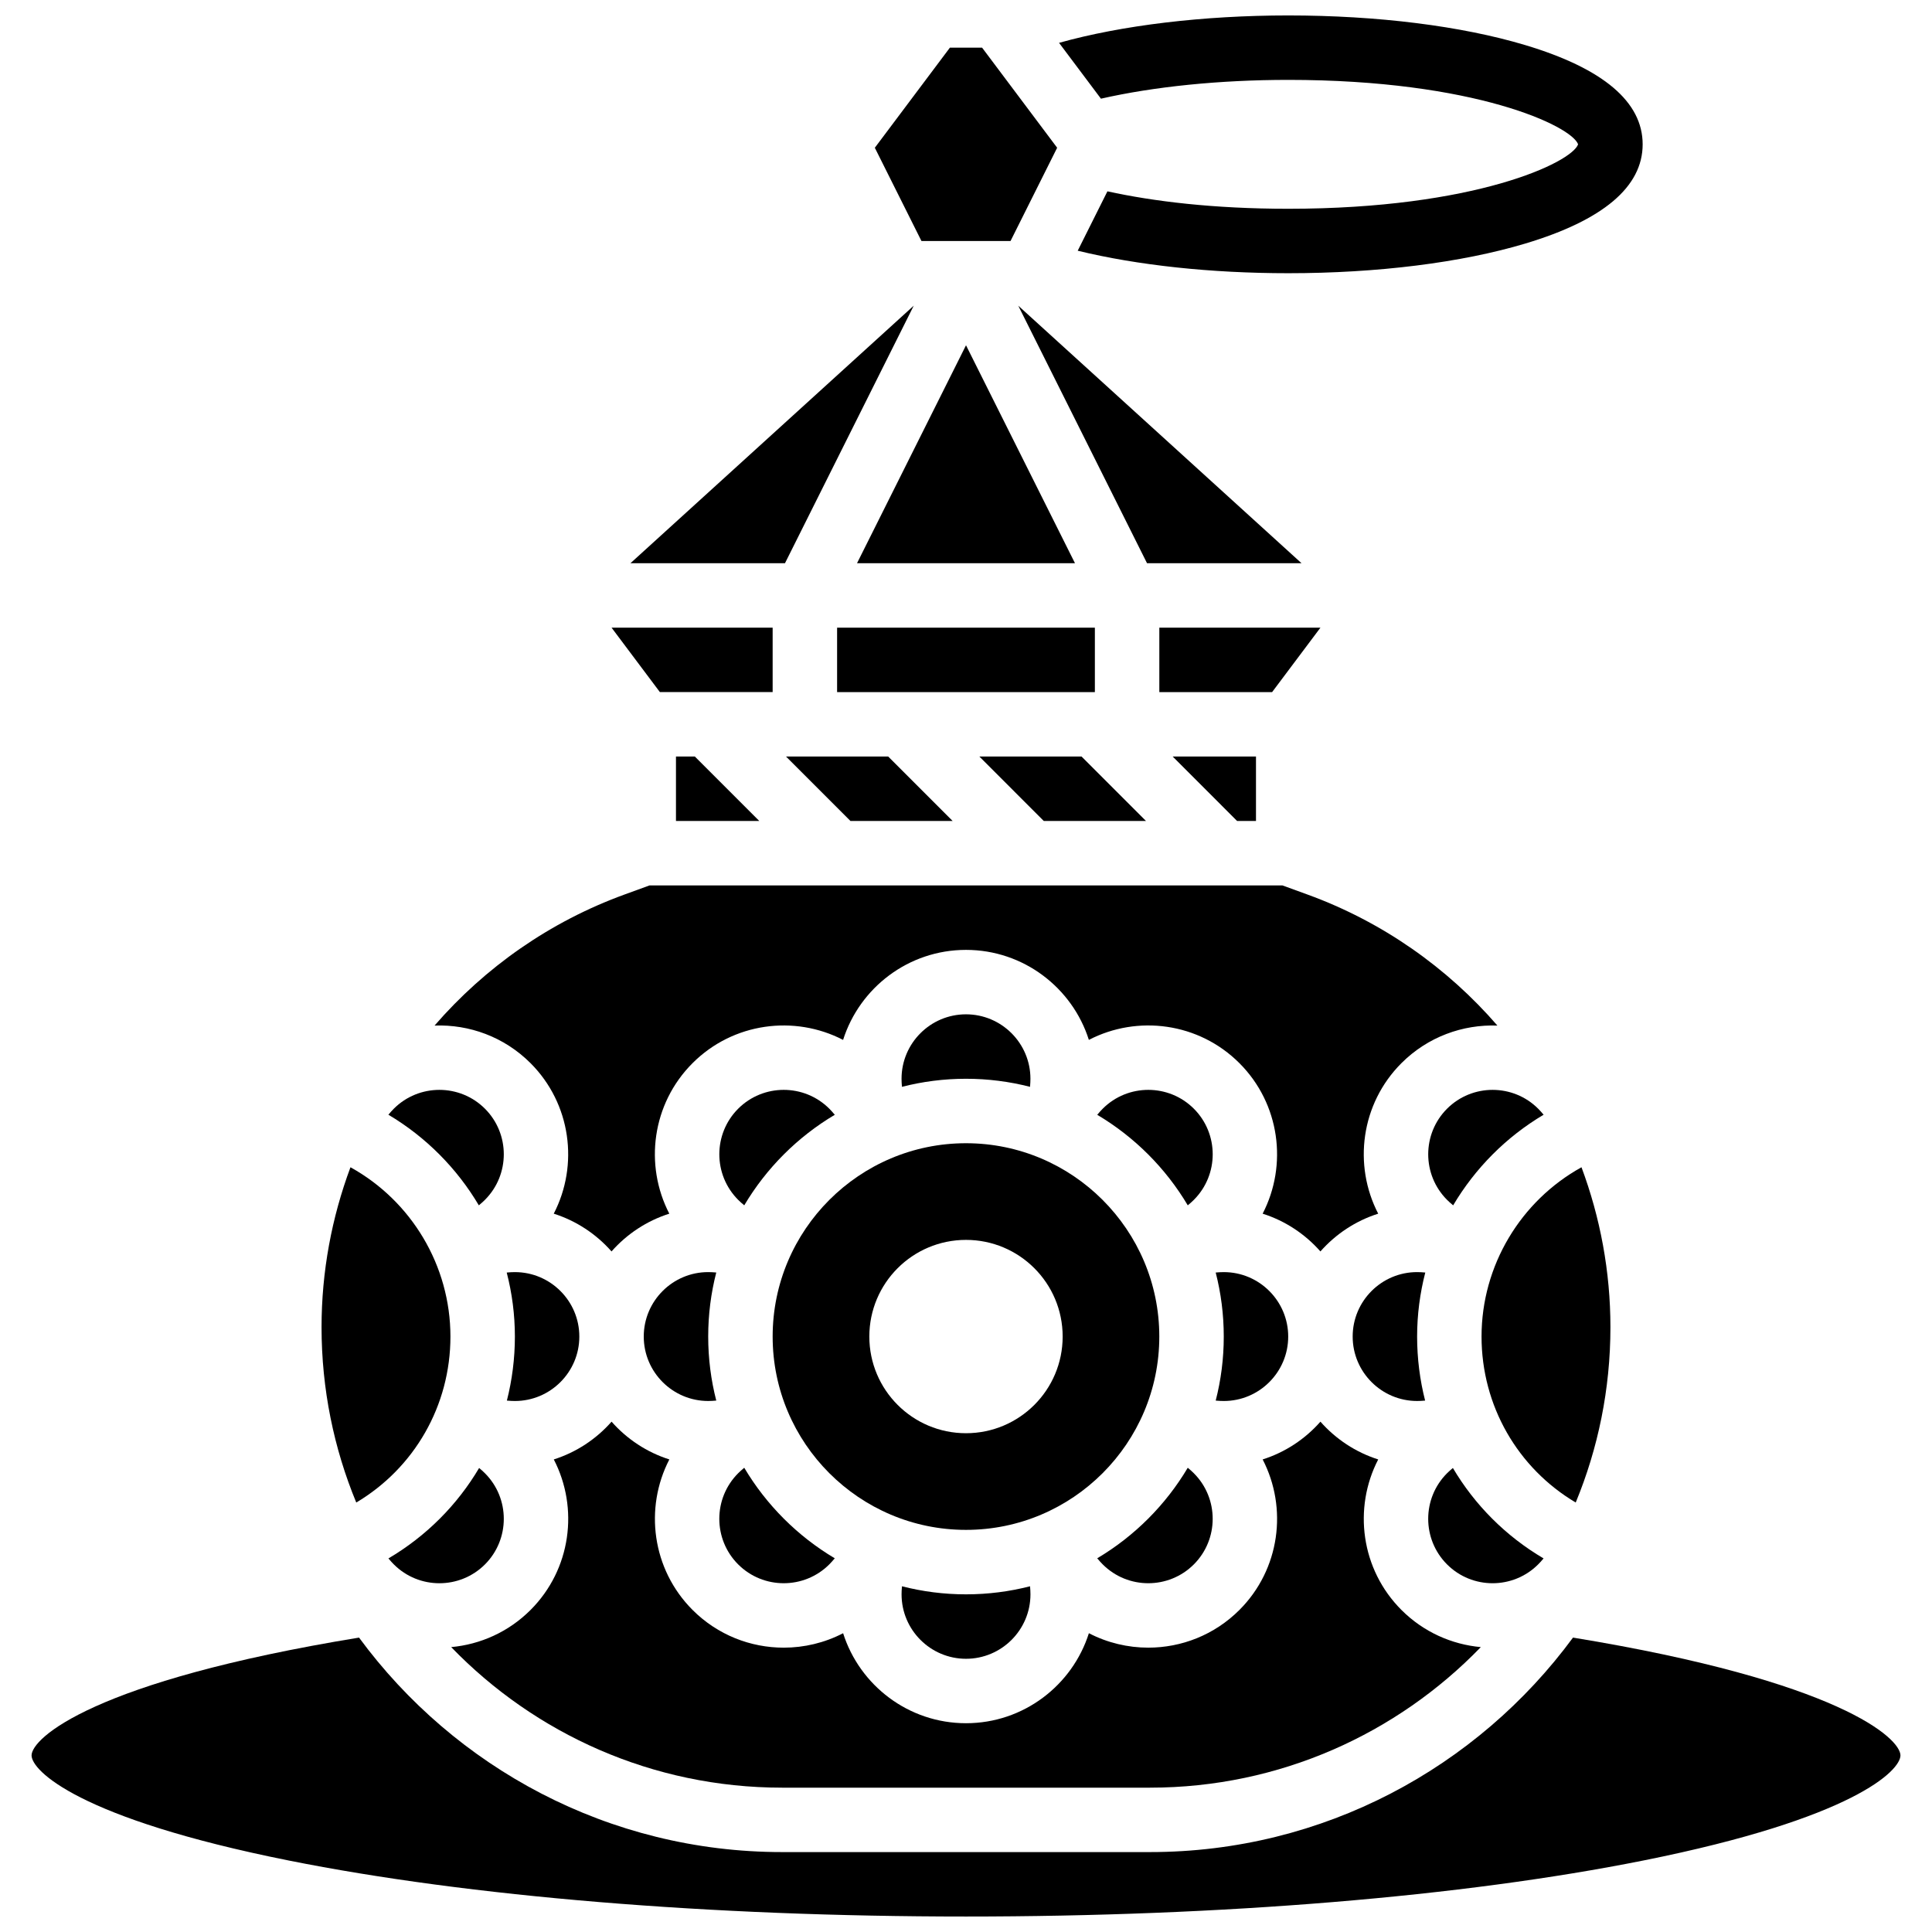
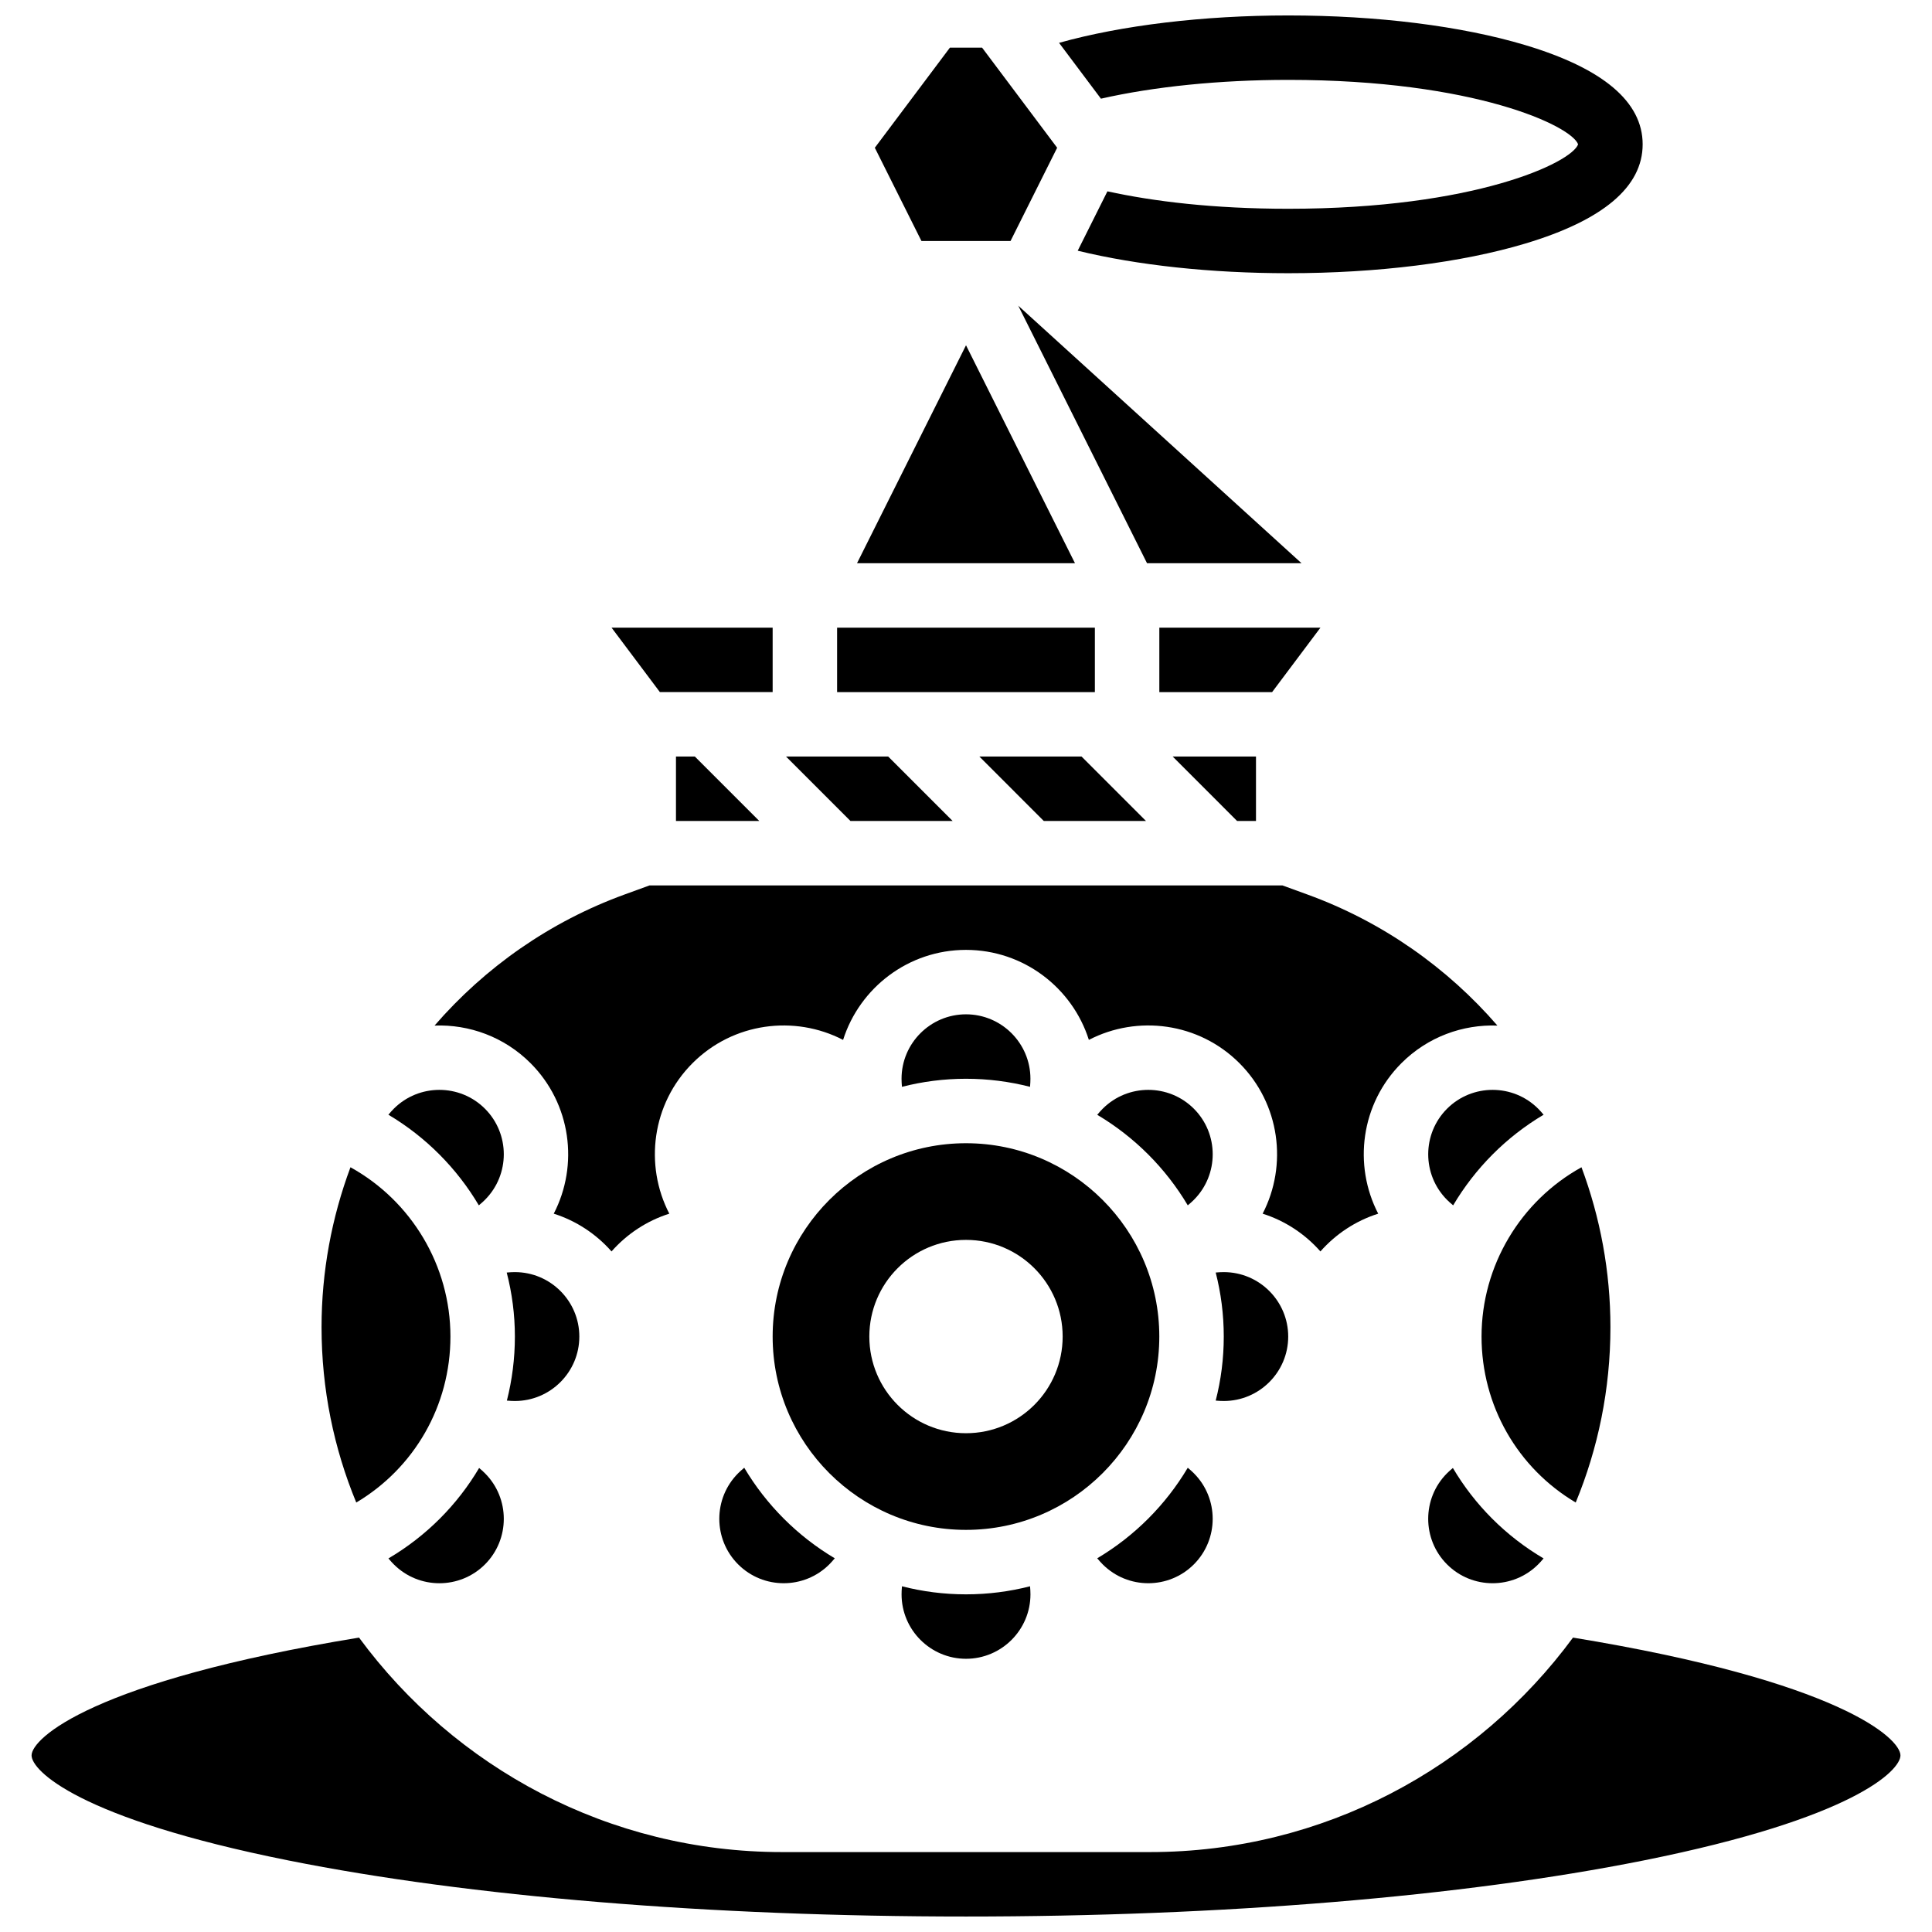
<svg xmlns="http://www.w3.org/2000/svg" width="800px" height="800px" version="1.1" viewBox="144 144 512 512">
  <defs>
    <clipPath id="b">
      <path d="m424 148.09h156v68.906h-156z" />
    </clipPath>
    <clipPath id="a">
      <path d="m152 577h496v74.902h-496z" />
    </clipPath>
  </defs>
  <g clip-path="url(#b)">
    <path d="m485.39 165.17c49.508 0 75.102 12.246 76.824 17.078-1.723 4.832-27.316 17.078-76.824 17.078-19.801 0-35.762-1.961-47.914-4.621l-7.871 15.738c15.836 3.859 35.316 5.961 55.785 5.961 23.617 0 45.934-2.793 62.836-7.863 20.633-6.188 31.094-15.035 31.094-26.293s-10.461-20.102-31.098-26.293c-16.902-5.07-39.215-7.863-62.832-7.863-22.512 0-44.203 2.625-60.73 7.262l11.098 14.797c14.07-3.199 31.477-4.981 49.633-4.981z" />
  </g>
-   <path d="m339.62 437.82c-6.656 6.66-6.656 17.492 0 24.152 0.469 0.469 1.016 0.957 1.613 1.453 5.859-9.867 14.129-18.137 23.996-23.996-0.57-0.684-1.062-1.219-1.457-1.613-6.656-6.656-17.492-6.656-24.152 0.004z" />
  <path d="m570.78 495.72c0-14.738-2.695-29.051-7.668-42.383-16.117 8.906-26.488 26.051-26.488 44.863 0 18.336 9.574 34.848 24.957 43.984 5.922-14.328 9.199-30.02 9.199-46.465z" />
  <path d="m383.03 564.38c-0.078 0.871-0.105 1.586-0.105 2.137 0 9.418 7.66 17.078 17.078 17.078s17.078-7.66 17.078-17.078c0-0.652-0.039-1.371-0.109-2.137-5.426 1.391-11.113 2.137-16.969 2.137-5.859 0-11.543-0.742-16.973-2.137z" />
  <path d="m468.31 515.28c9.418 0 17.078-7.66 17.078-17.078s-7.66-17.078-17.078-17.078c-0.652 0-1.371 0.039-2.137 0.109 1.391 5.426 2.137 11.113 2.137 16.969s-0.742 11.543-2.137 16.973c0.871 0.078 1.586 0.105 2.137 0.105z" />
  <path d="m458.77 532.97c-5.859 9.867-14.129 18.137-23.996 23.996 0.57 0.684 1.062 1.219 1.457 1.613 6.656 6.66 17.492 6.656 24.152 0 6.656-6.66 6.656-17.492 0-24.152-0.469-0.473-1.012-0.961-1.613-1.457z" />
  <path d="m551.63 558.58c0.387-0.387 0.871-0.91 1.434-1.582-10.055-5.918-18.262-14.199-24.035-23.969-0.57 0.477-1.098 0.949-1.547 1.398-6.66 6.66-6.66 17.492 0 24.152 6.652 6.66 17.488 6.66 24.148 0z" />
  <path d="m529.1 463.43c5.801-9.793 14.008-18.105 23.973-24.016-0.492-0.59-0.973-1.133-1.438-1.594-6.656-6.66-17.492-6.66-24.152 0-6.656 6.66-6.656 17.492 0 24.152 0.395 0.395 0.93 0.887 1.617 1.457z" />
  <path d="m341.23 532.97c-0.684 0.57-1.219 1.062-1.613 1.457-6.66 6.66-6.66 17.492 0 24.152 6.656 6.656 17.492 6.656 24.152 0 0.469-0.469 0.957-1.016 1.453-1.613-9.863-5.863-18.133-14.133-23.992-23.996z" />
  <path d="m280.45 515.28c9.418 0 17.078-7.66 17.078-17.078s-7.66-17.078-17.078-17.078c-0.66 0-1.391 0.039-2.164 0.113 1.41 5.465 2.164 11.152 2.164 16.965 0 5.832-0.738 11.52-2.121 16.973 0.867 0.078 1.574 0.105 2.121 0.105z" />
  <path d="m272.52 534.43c-0.449-0.449-0.977-0.922-1.547-1.398-5.777 9.77-13.98 18.047-24.035 23.969 0.559 0.672 1.043 1.195 1.434 1.582 6.656 6.66 17.492 6.656 24.152 0 6.652-6.656 6.652-17.492-0.004-24.152z" />
-   <path d="m351.24 617.75h97.512c34.379 0 65.477-14.297 87.68-37.25-7.68-0.699-15.164-3.977-21.031-9.84-10.777-10.781-12.828-27.027-6.16-39.895-5.984-1.898-11.254-5.406-15.312-10.008-4.059 4.606-9.328 8.109-15.312 10.008 6.668 12.867 4.617 29.113-6.16 39.891-6.66 6.66-15.406 9.988-24.152 9.988-5.41 0-10.824-1.277-15.738-3.828-4.383 13.816-17.324 23.855-32.566 23.855s-28.184-10.039-32.566-23.852c-4.918 2.551-10.328 3.828-15.738 3.828-8.746 0-17.492-3.328-24.152-9.988-10.777-10.781-12.828-27.027-6.16-39.895-5.984-1.898-11.254-5.406-15.312-10.008-4.059 4.606-9.328 8.109-15.312 10.008 6.668 12.867 4.617 29.113-6.16 39.891-5.867 5.867-13.352 9.145-21.031 9.844 22.199 22.953 53.297 37.25 87.676 37.25z" />
  <path d="m416.97 432.02c0.078-0.871 0.105-1.586 0.105-2.137 0-9.418-7.66-17.078-17.078-17.078-9.418 0-17.078 7.66-17.078 17.078 0 0.652 0.039 1.371 0.109 2.137 5.426-1.391 11.113-2.137 16.969-2.137 5.859 0.004 11.547 0.746 16.973 2.137z" />
  <path d="m436.23 437.82c-0.469 0.469-0.957 1.016-1.453 1.613 9.867 5.859 18.137 14.129 23.996 23.996 0.684-0.57 1.219-1.062 1.613-1.457 6.66-6.66 6.66-17.492 0-24.152-6.66-6.66-17.496-6.66-24.156 0z" />
-   <path d="m331.68 481.12c-9.418 0-17.078 7.66-17.078 17.078s7.66 17.078 17.078 17.078c0.652 0 1.371-0.039 2.137-0.109-1.391-5.426-2.137-11.113-2.137-16.969s0.742-11.543 2.137-16.973c-0.871-0.078-1.586-0.105-2.137-0.105z" />
  <path d="m348.76 498.2c0 28.25 22.984 51.234 51.234 51.234s51.234-22.984 51.234-51.234-22.984-51.234-51.234-51.234-51.234 22.98-51.234 51.234zm51.238-25.617c14.148 0 25.617 11.469 25.617 25.617 0 14.148-11.469 25.617-25.617 25.617s-25.617-11.469-25.617-25.617c0-14.148 11.469-25.617 25.617-25.617z" />
-   <path d="m519.55 481.12c-9.418 0-17.078 7.66-17.078 17.078s7.66 17.078 17.078 17.078c0.547 0 1.254-0.027 2.121-0.105-1.387-5.453-2.121-11.141-2.121-16.973 0-5.812 0.754-11.5 2.164-16.965-0.773-0.074-1.504-0.113-2.164-0.113z" />
  <path d="m284.59 425.74c10.777 10.781 12.828 27.027 6.16 39.895 5.984 1.898 11.254 5.406 15.312 10.008 4.059-4.606 9.328-8.109 15.312-10.008-6.668-12.867-4.617-29.113 6.16-39.891 10.777-10.777 27.027-12.828 39.895-6.16 4.383-13.816 17.32-23.855 32.566-23.855 15.242 0 28.184 10.039 32.566 23.852 12.867-6.668 29.113-4.617 39.891 6.16 10.777 10.781 12.828 27.027 6.16 39.895 5.984 1.898 11.254 5.406 15.312 10.008 4.059-4.606 9.328-8.109 15.312-10.008-6.668-12.867-4.617-29.113 6.16-39.891 6.984-6.984 16.262-10.297 25.434-9.957-13.312-15.367-30.488-27.512-50.375-34.742l-6.574-2.394h-167.77l-6.57 2.391c-19.891 7.231-37.062 19.379-50.379 34.742 9.168-0.34 18.445 2.973 25.43 9.957z" />
  <path d="m493.93 310.34h-42.695v17.078h29.887z" />
  <path d="m348.76 327.41v-17.078h-42.695l12.809 17.078z" />
  <path d="m263.37 498.2c0-18.812-10.371-35.957-26.492-44.863-4.969 13.336-7.664 27.648-7.664 42.383 0 16.445 3.277 32.137 9.199 46.465 15.383-9.141 24.957-25.648 24.957-43.984z" />
  <g clip-path="url(#a)">
    <path d="m560.86 577.98c-25.348 34.445-66.156 56.84-112.1 56.84h-97.512c-45.945 0-86.754-22.398-112.1-56.84-70.66 11.566-86.781 26.723-86.781 31.223 0 3.957 12.246 16.672 68.168 27.855 47.848 9.57 111.59 14.84 179.47 14.84s131.62-5.269 179.47-14.84c55.918-11.184 68.164-23.898 68.164-27.855 0-4.5-16.117-19.656-86.777-31.223z" />
  </g>
  <path d="m270.9 463.43c0.688-0.57 1.223-1.066 1.617-1.461 6.66-6.66 6.66-17.492 0-24.152-6.656-6.656-17.492-6.656-24.152 0-0.465 0.465-0.945 1.004-1.438 1.594 9.961 5.914 18.172 14.227 23.973 24.02z" />
-   <path d="m386.15 225.01-75.07 68.246h40.949z" />
  <path d="m323.14 361.57h22.082l-17.078-17.082h-5.004z" />
  <path d="m411.8 207.87 12.355-24.715-19.887-26.52h-8.539l-19.891 26.52 12.359 24.715z" />
  <path d="m488.92 293.26-75.07-68.246 34.125 68.246z" />
  <path d="m365.84 310.34h68.312v17.078h-68.312z" />
  <path d="m476.85 361.57v-17.082h-22.082l17.078 17.082z" />
  <path d="m369.38 361.57h27.082l-17.078-17.082h-27.082z" />
  <path d="m371.12 293.26h57.762l-28.879-57.758z" />
  <path d="m447.7 361.57-17.078-17.082h-27.082l17.078 17.082z" />
</svg>